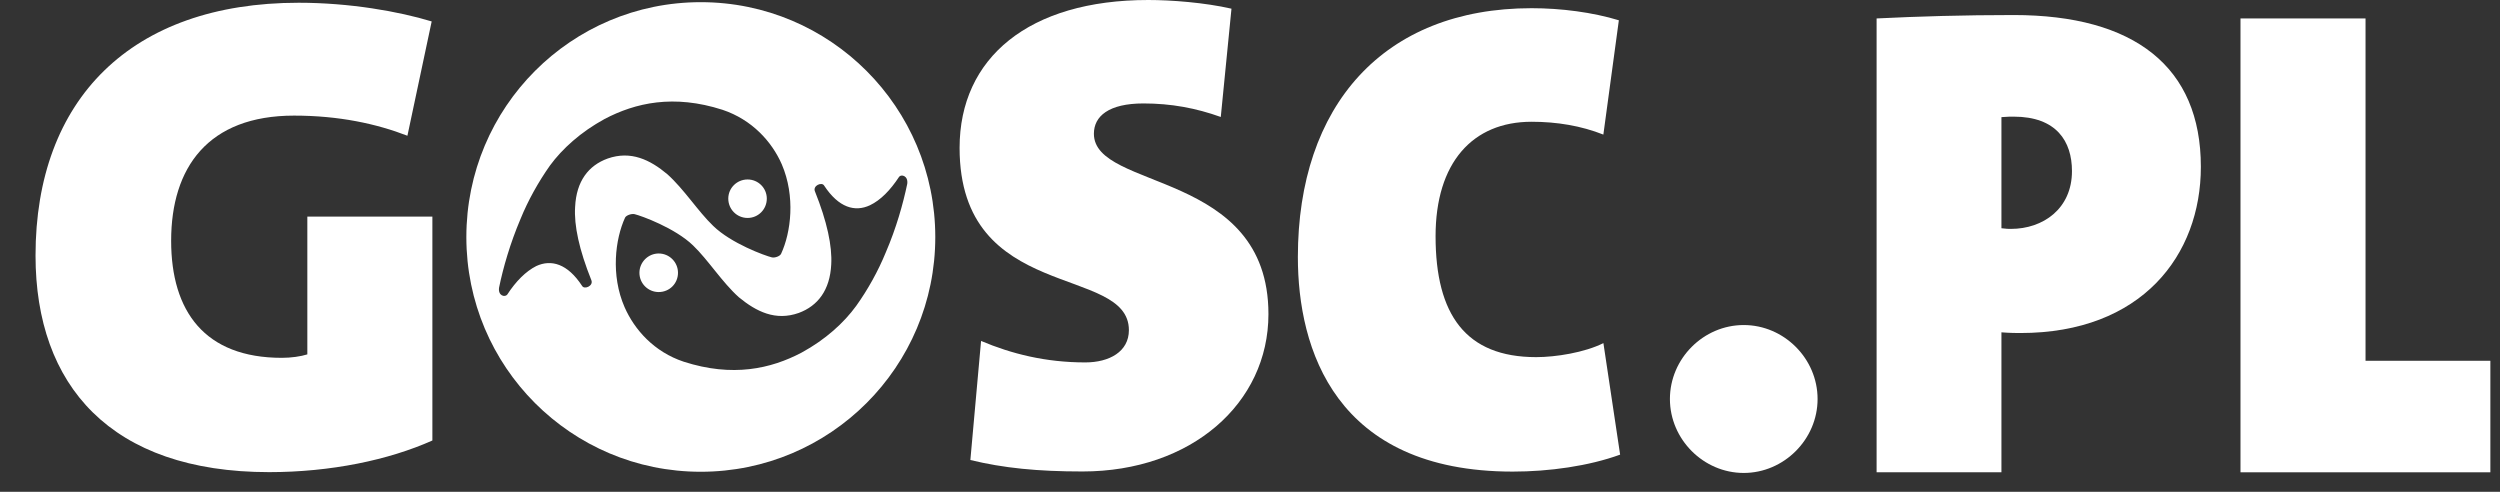
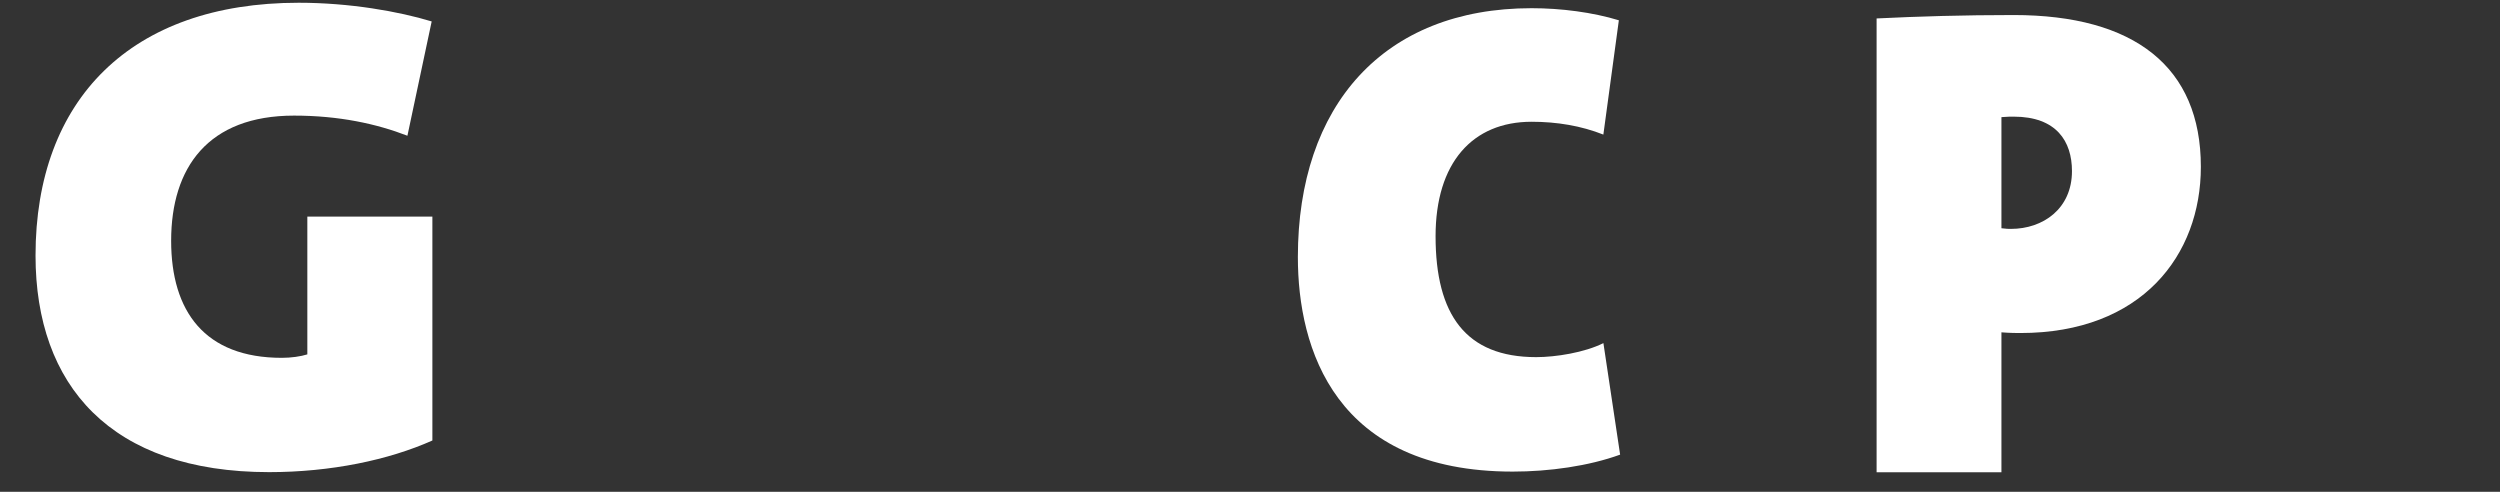
<svg xmlns="http://www.w3.org/2000/svg" width="61" height="12" viewBox="0 0 61 12" fill="none">
  <rect x="0" y="0" width="61" height="12" fill="#333333" stroke="none" />
  <path d="M6.568 11.52C2.7 11.52 0.867 9.403 0.867 6.235C0.867 2.429 3.194 0.067 7.288 0.067C8.533 0.067 9.728 0.278 10.533 0.523L9.941 3.312C9.187 3.02 8.271 2.821 7.175 2.821C5.076 2.821 4.176 4.088 4.176 5.875C4.176 7.597 4.995 8.731 6.877 8.731C7.108 8.731 7.338 8.697 7.499 8.647V5.285H10.55V10.748C9.485 11.224 8.074 11.52 6.568 11.52Z" fill="white" />
-   <path d="M26.413 11.504C25.315 11.504 24.479 11.42 23.677 11.224L23.938 8.319C24.675 8.631 25.509 8.843 26.48 8.843C27.067 8.843 27.545 8.581 27.545 8.056C27.545 6.447 23.414 7.402 23.414 3.608C23.414 1.412 25.102 0 28.018 0C28.574 0 29.394 0.062 30.048 0.212L29.787 2.854C29.181 2.637 28.574 2.524 27.901 2.524C27.051 2.524 26.691 2.837 26.691 3.263C26.691 4.658 30.95 4.134 30.95 7.664C30.95 9.843 29.066 11.504 26.413 11.504Z" fill="white" />
  <path d="M36.911 11.507C32.57 11.507 31.668 8.503 31.668 6.272C31.668 2.579 33.752 0.2 37.37 0.2C38.09 0.2 38.861 0.3 39.5 0.495L39.122 3.284C38.581 3.07 37.991 2.971 37.37 2.971C35.929 2.971 35.028 3.971 35.028 5.763C35.028 7.68 35.765 8.714 37.483 8.714C37.959 8.714 38.665 8.602 39.123 8.372L39.531 11.093C38.763 11.373 37.796 11.507 36.911 11.507Z" fill="white" />
-   <path d="M42.547 7.931C41.565 7.931 40.746 8.748 40.746 9.736C40.746 10.72 41.565 11.54 42.547 11.54C43.529 11.54 44.349 10.72 44.349 9.736C44.349 8.748 43.529 7.931 42.547 7.931Z" fill="white" />
  <path d="M49.133 0.367C47.919 0.367 46.804 0.4 45.789 0.45V11.523H48.835V8.109C49.049 8.126 49.229 8.126 49.296 8.126C52.261 8.126 53.701 6.225 53.701 4.071C53.701 1.629 52.079 0.367 49.133 0.367ZM49.066 5.585C49.017 5.585 48.95 5.585 48.835 5.569V2.858C48.967 2.846 49.083 2.846 49.133 2.846C50.18 2.846 50.556 3.451 50.556 4.175C50.556 5.092 49.852 5.585 49.066 5.585Z" fill="white" />
-   <path d="M54.668 0.45V11.524H60.765V8.803H57.719V0.45H54.668Z" fill="white" />
-   <path d="M16.543 6.656C16.543 6.919 16.334 7.126 16.072 7.126C15.815 7.126 15.602 6.919 15.602 6.656C15.602 6.397 15.815 6.185 16.072 6.185C16.333 6.185 16.543 6.397 16.543 6.656ZM21.939 4.313C21.724 4.641 21.486 4.885 21.227 5.008C20.861 5.18 20.464 5.068 20.11 4.53C20.055 4.43 19.827 4.53 19.884 4.668C20.181 5.408 20.308 6.005 20.282 6.455C20.25 7.081 19.955 7.464 19.489 7.636C18.924 7.836 18.458 7.606 18.028 7.253C17.619 6.886 17.279 6.342 16.911 5.989C16.472 5.564 15.648 5.264 15.482 5.225C15.409 5.209 15.282 5.252 15.252 5.309C15.012 5.831 14.899 6.714 15.239 7.493C15.482 8.048 15.961 8.586 16.684 8.826C17.876 9.21 18.811 8.998 19.56 8.603C20.142 8.286 20.592 7.876 20.891 7.464C21.174 7.069 21.427 6.614 21.613 6.159C21.87 5.563 22.036 4.968 22.137 4.485C22.163 4.288 21.992 4.246 21.939 4.313ZM17.77 4.846C17.77 4.588 17.981 4.379 18.241 4.379C18.5 4.379 18.71 4.588 18.71 4.846C18.71 5.108 18.501 5.318 18.241 5.318C17.981 5.318 17.77 5.108 17.77 4.846ZM12.376 7.189C12.587 6.864 12.828 6.622 13.084 6.492C13.452 6.322 13.85 6.435 14.203 6.976C14.258 7.073 14.486 6.976 14.429 6.836C14.133 6.097 14.003 5.502 14.033 5.047C14.063 4.422 14.357 4.038 14.828 3.868C15.391 3.671 15.86 3.896 16.283 4.251C16.696 4.621 17.032 5.158 17.403 5.513C17.841 5.939 18.663 6.239 18.834 6.28C18.906 6.297 19.032 6.252 19.059 6.192C19.3 5.672 19.412 4.792 19.075 4.008C18.834 3.458 18.352 2.921 17.629 2.679C16.437 2.296 15.504 2.508 14.751 2.904C14.174 3.218 13.719 3.63 13.42 4.038C13.137 4.438 12.884 4.892 12.701 5.342C12.447 5.939 12.276 6.536 12.177 7.019C12.149 7.219 12.319 7.259 12.376 7.189ZM11.379 5.785C11.379 2.618 13.937 0.053 17.098 0.053C20.258 0.053 22.821 2.618 22.821 5.785C22.821 8.948 20.258 11.511 17.098 11.511C13.937 11.511 11.379 8.948 11.379 5.785Z" fill="white" />
</svg>